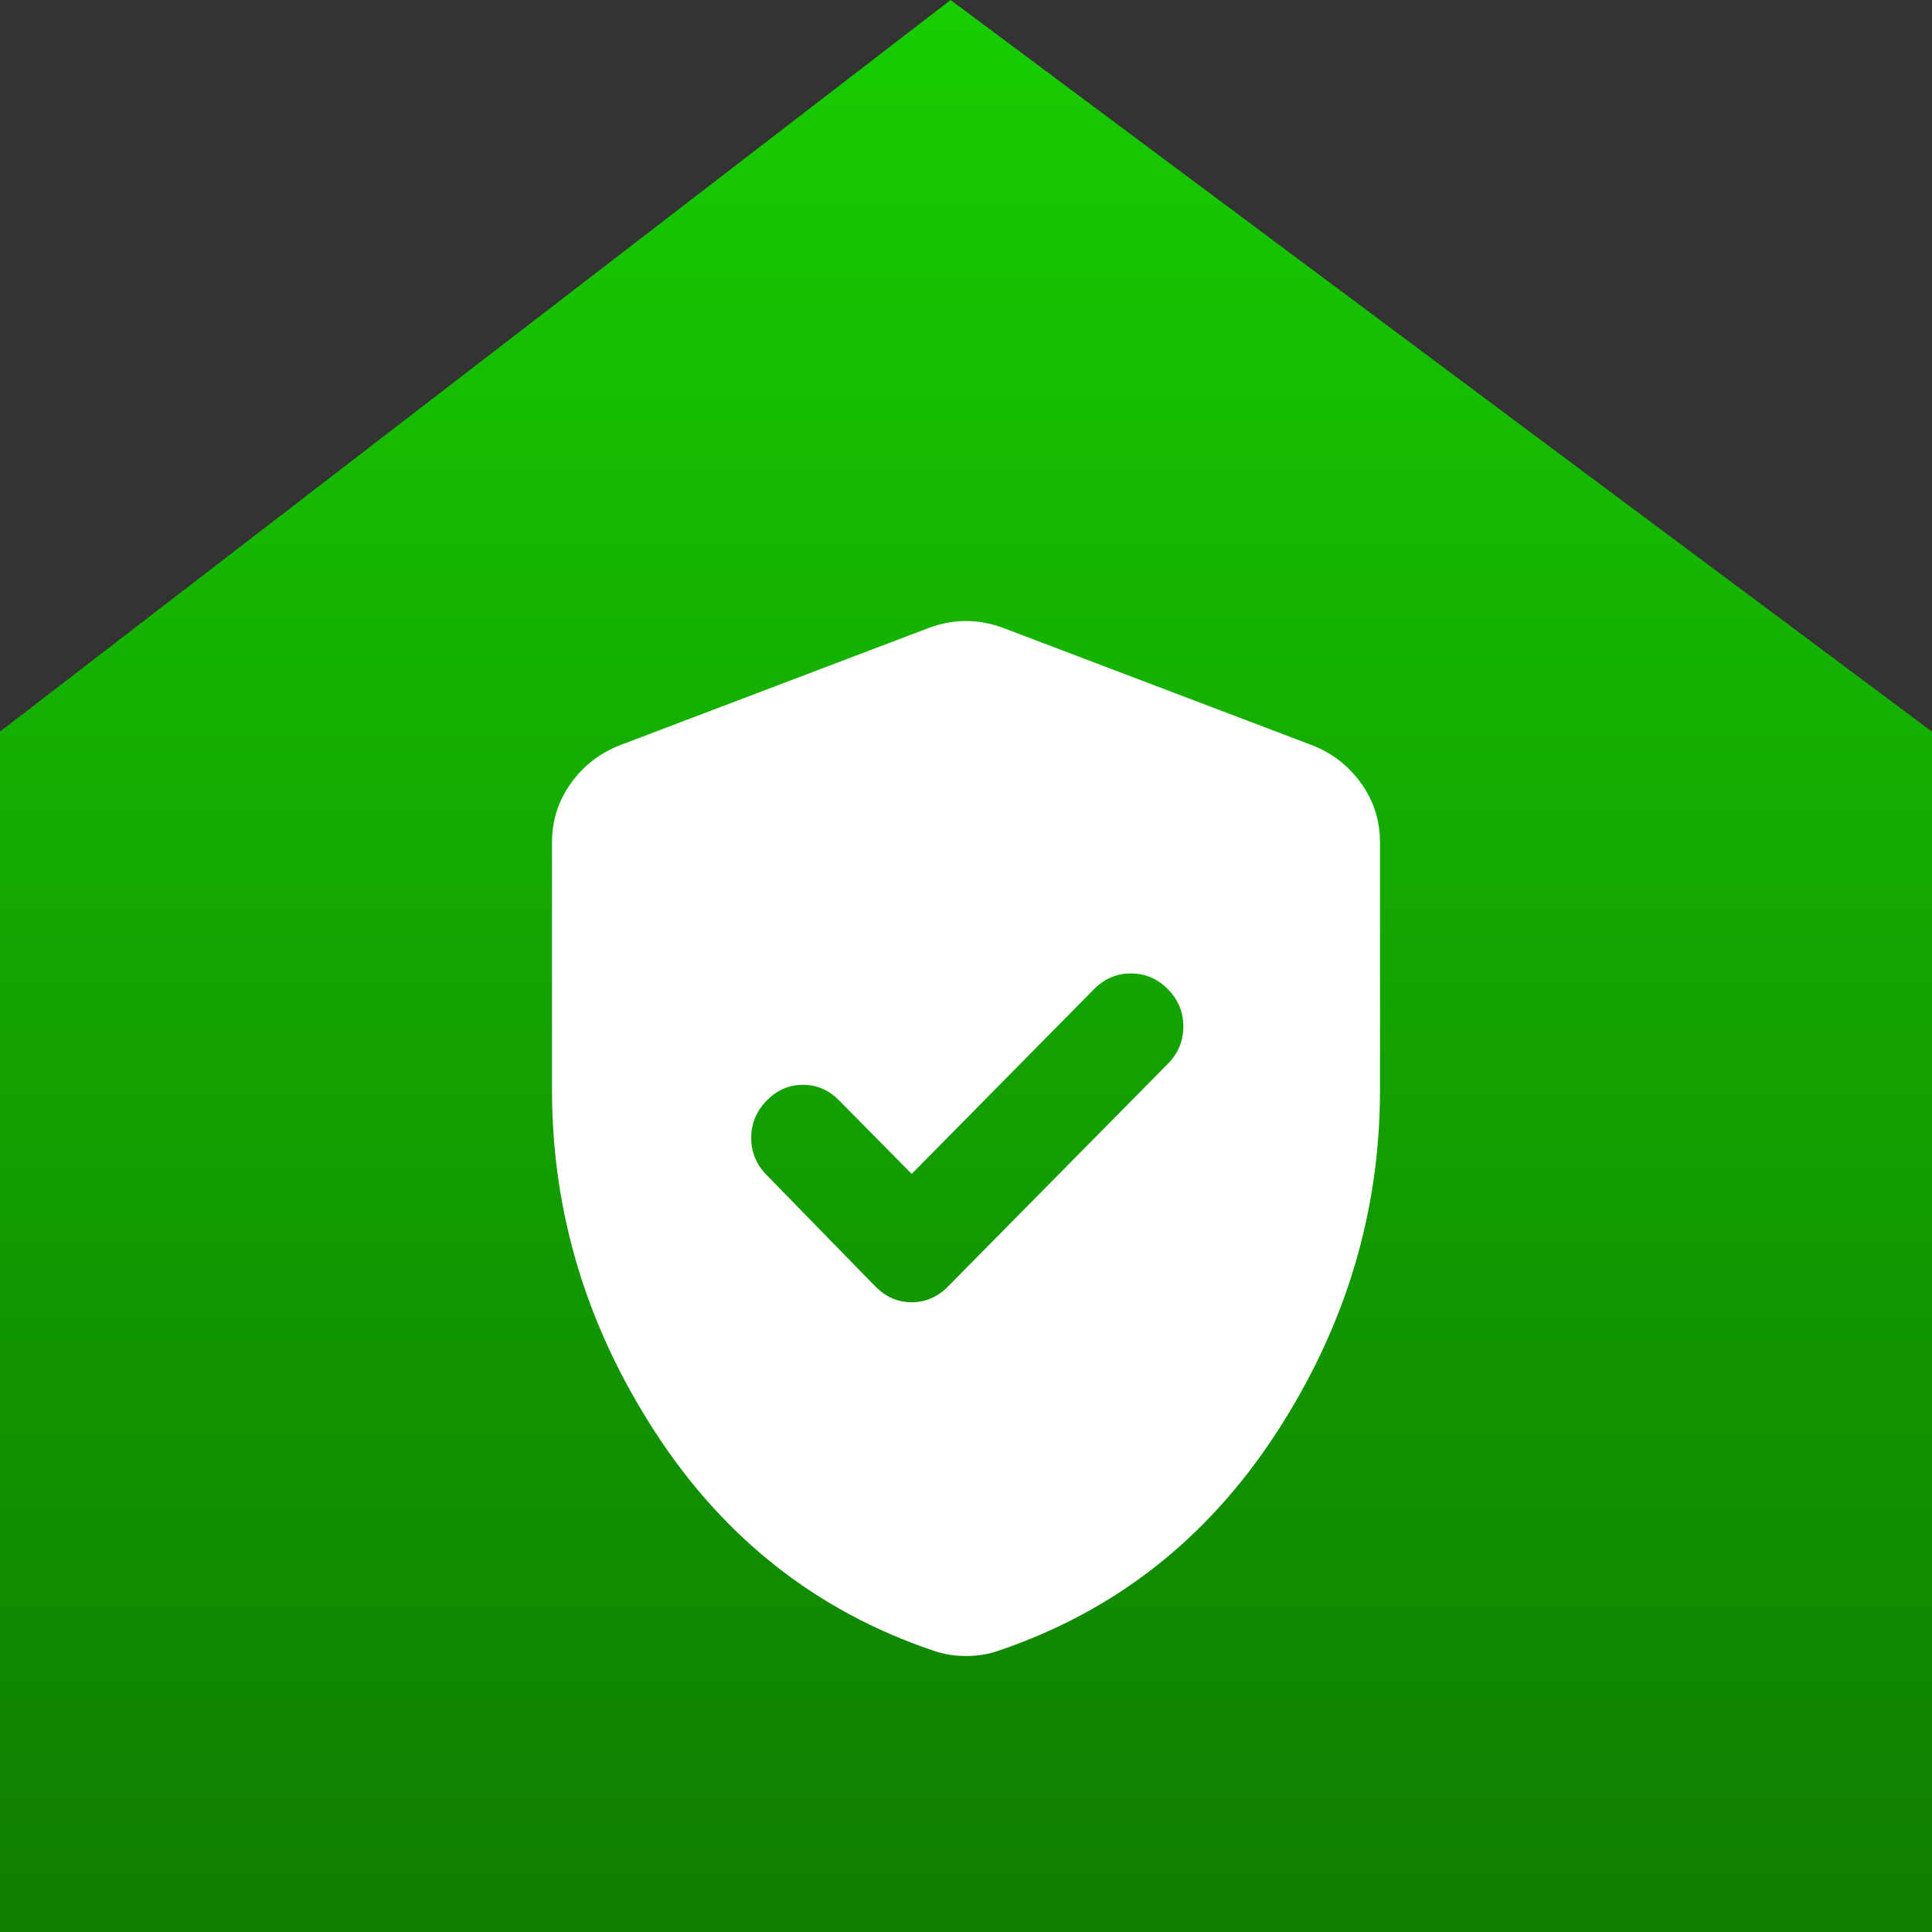
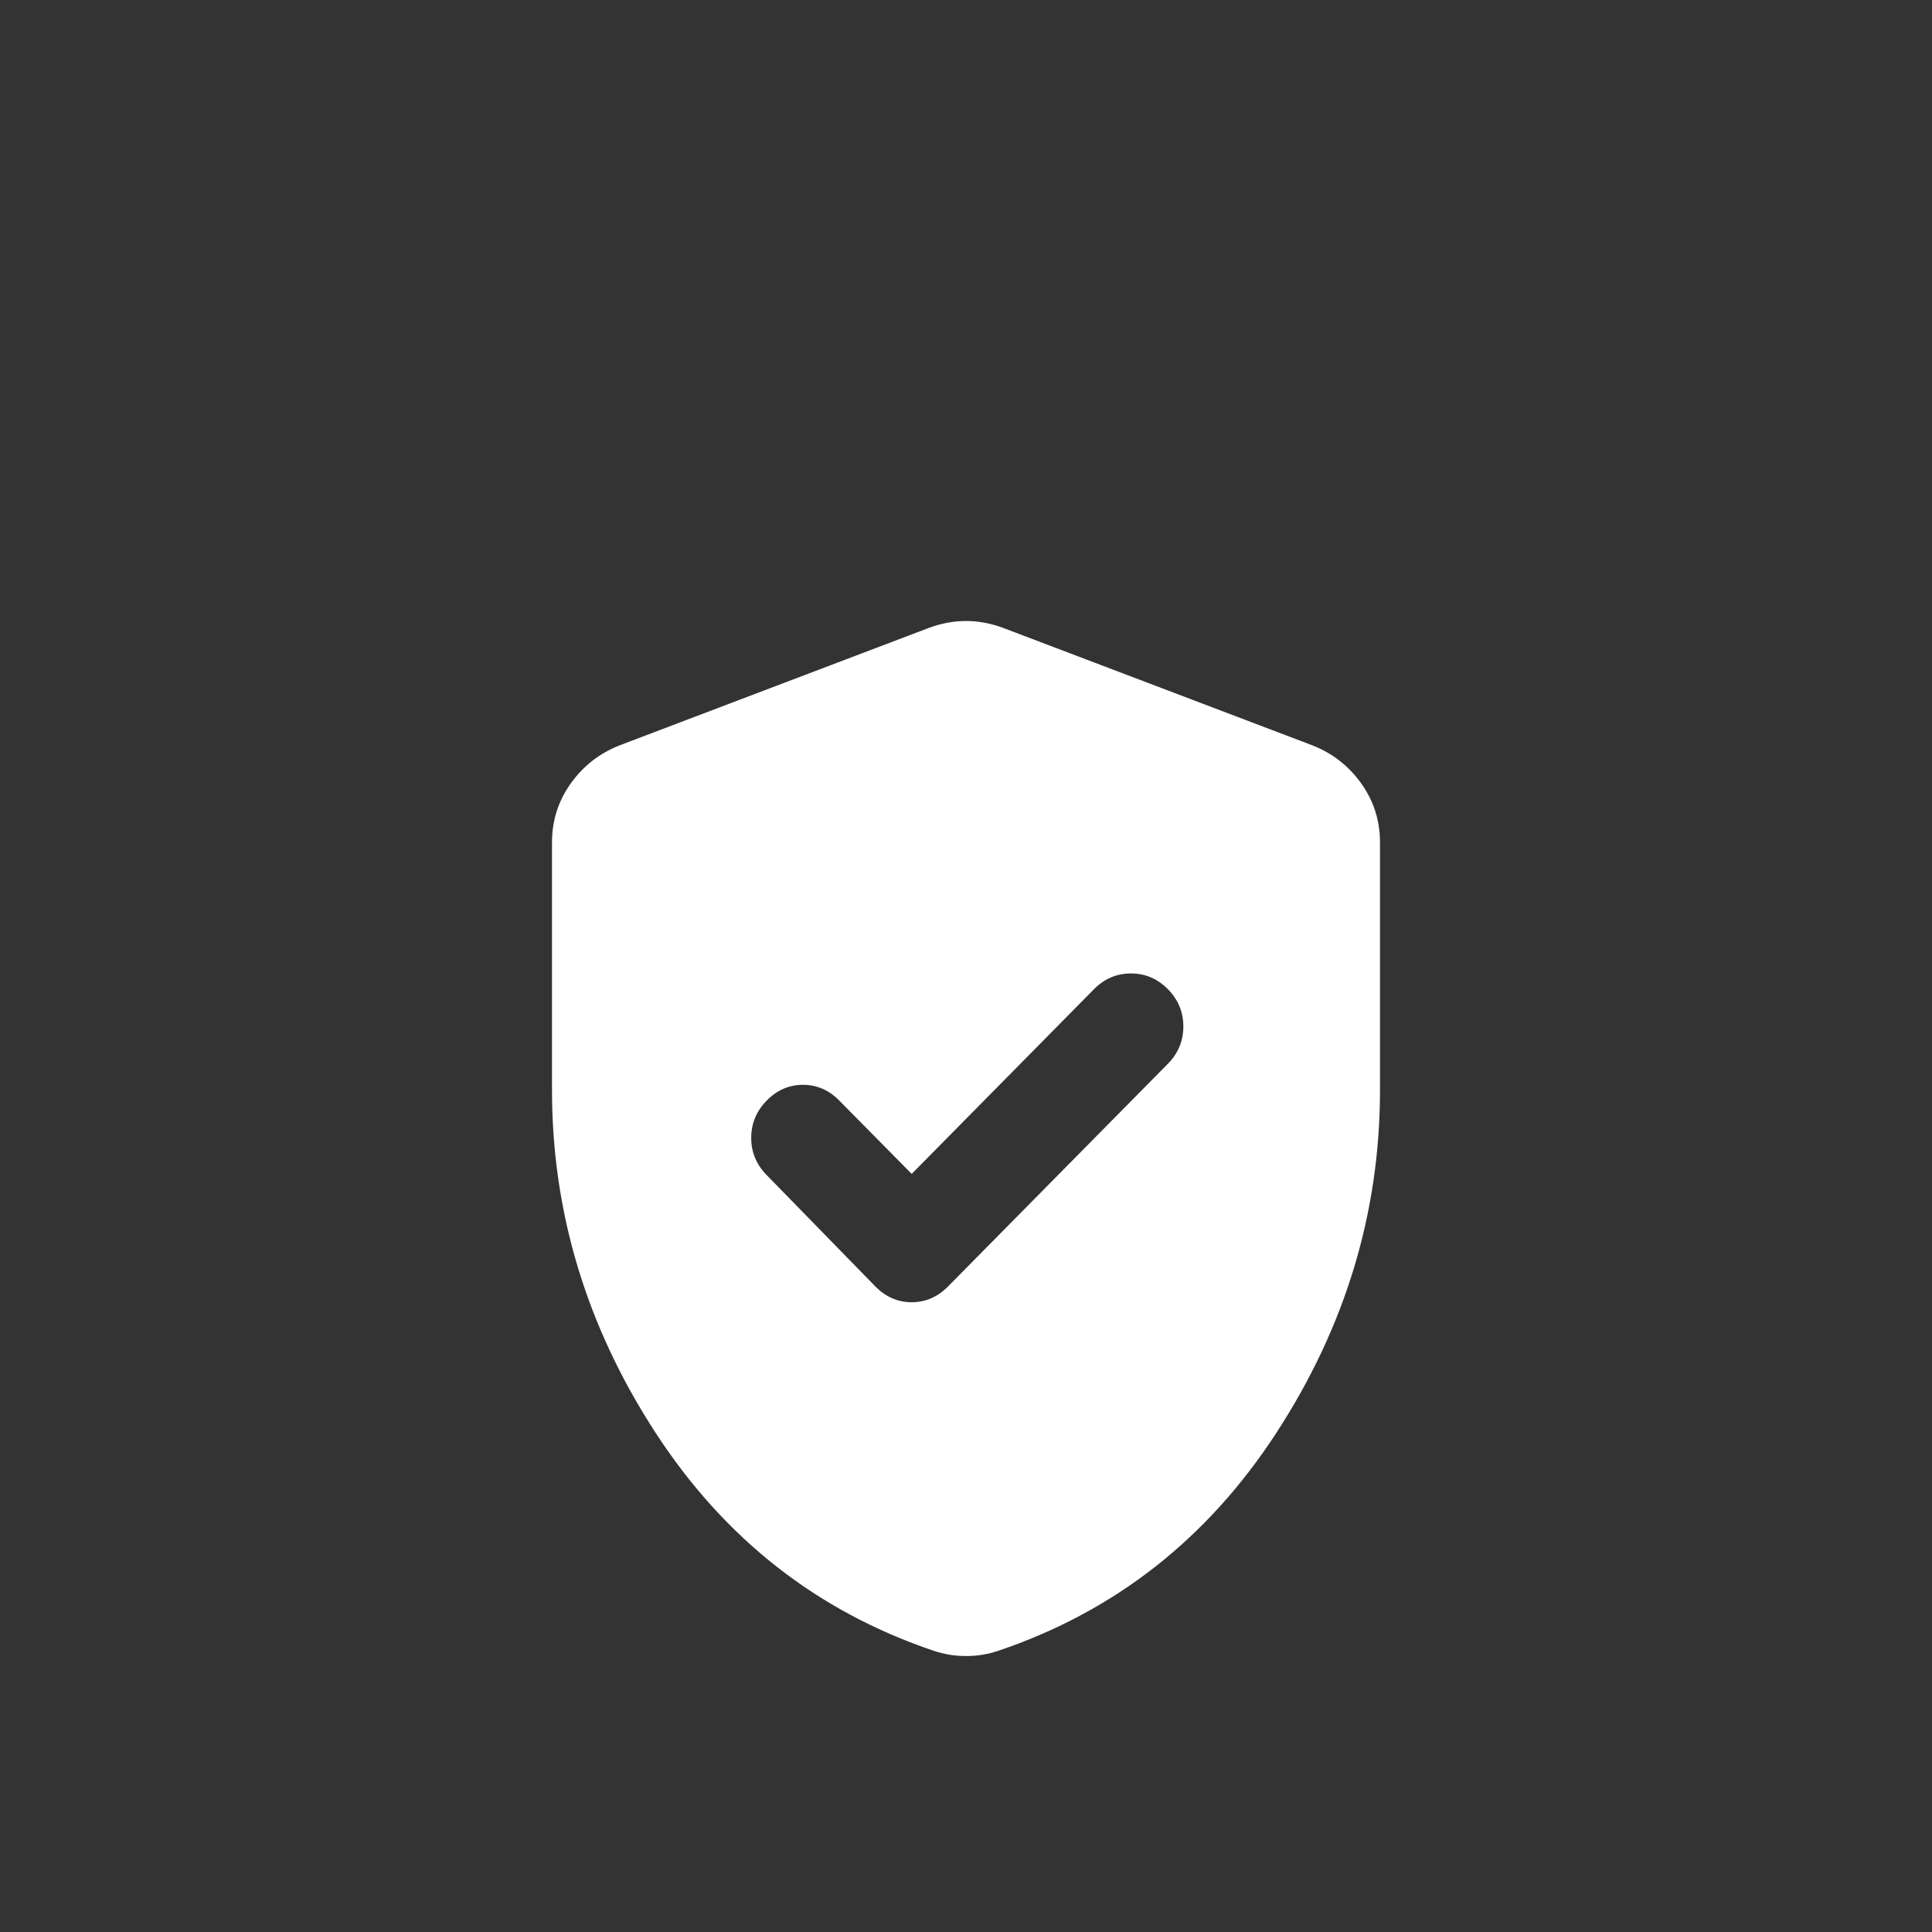
<svg xmlns="http://www.w3.org/2000/svg" width="28" height="28" viewBox="0 0 28 28" fill="none">
  <rect x="0" y="0" width="28" height="28" fill="#333333" stroke="none" />
-   <path d="M13.777 0L0 10.603V28H28V10.603L13.777 0Z" fill="url(#paint0_linear_1366_435)" />
  <path d="M13.213 17.013L12.162 15.949C12.012 15.797 11.838 15.722 11.637 15.722C11.438 15.722 11.262 15.797 11.113 15.949C10.963 16.101 10.887 16.282 10.887 16.491C10.887 16.699 10.963 16.88 11.113 17.032L12.688 18.646C12.838 18.797 13.012 18.873 13.213 18.873C13.412 18.873 13.588 18.797 13.738 18.646L16.925 15.418C17.075 15.266 17.15 15.085 17.15 14.877C17.15 14.668 17.075 14.487 16.925 14.335C16.775 14.184 16.597 14.108 16.391 14.108C16.184 14.108 16.006 14.184 15.856 14.335L13.213 17.013ZM14 24C13.912 24 13.831 23.994 13.756 23.981C13.681 23.968 13.606 23.949 13.531 23.924C11.844 23.354 10.5 22.301 9.5 20.763C8.5 19.225 8 17.57 8 15.797V12.209C8 11.892 8.091 11.608 8.272 11.354C8.453 11.101 8.688 10.918 8.975 10.804L13.475 9.095C13.65 9.032 13.825 9 14 9C14.175 9 14.35 9.032 14.525 9.095L19.025 10.804C19.312 10.918 19.547 11.101 19.728 11.354C19.909 11.608 20 11.892 20 12.209V15.797C20 17.57 19.5 19.225 18.5 20.763C17.5 22.301 16.156 23.354 14.469 23.924C14.394 23.949 14.319 23.968 14.244 23.981C14.169 23.994 14.088 24 14 24Z" fill="white" />
  <defs>
    <linearGradient id="paint0_linear_1366_435" x1="14" y1="0" x2="14" y2="28" gradientUnits="userSpaceOnUse">
      <stop stop-color="#18CD00" />
      <stop offset="1" stop-color="#0F7D00" />
    </linearGradient>
  </defs>
</svg>